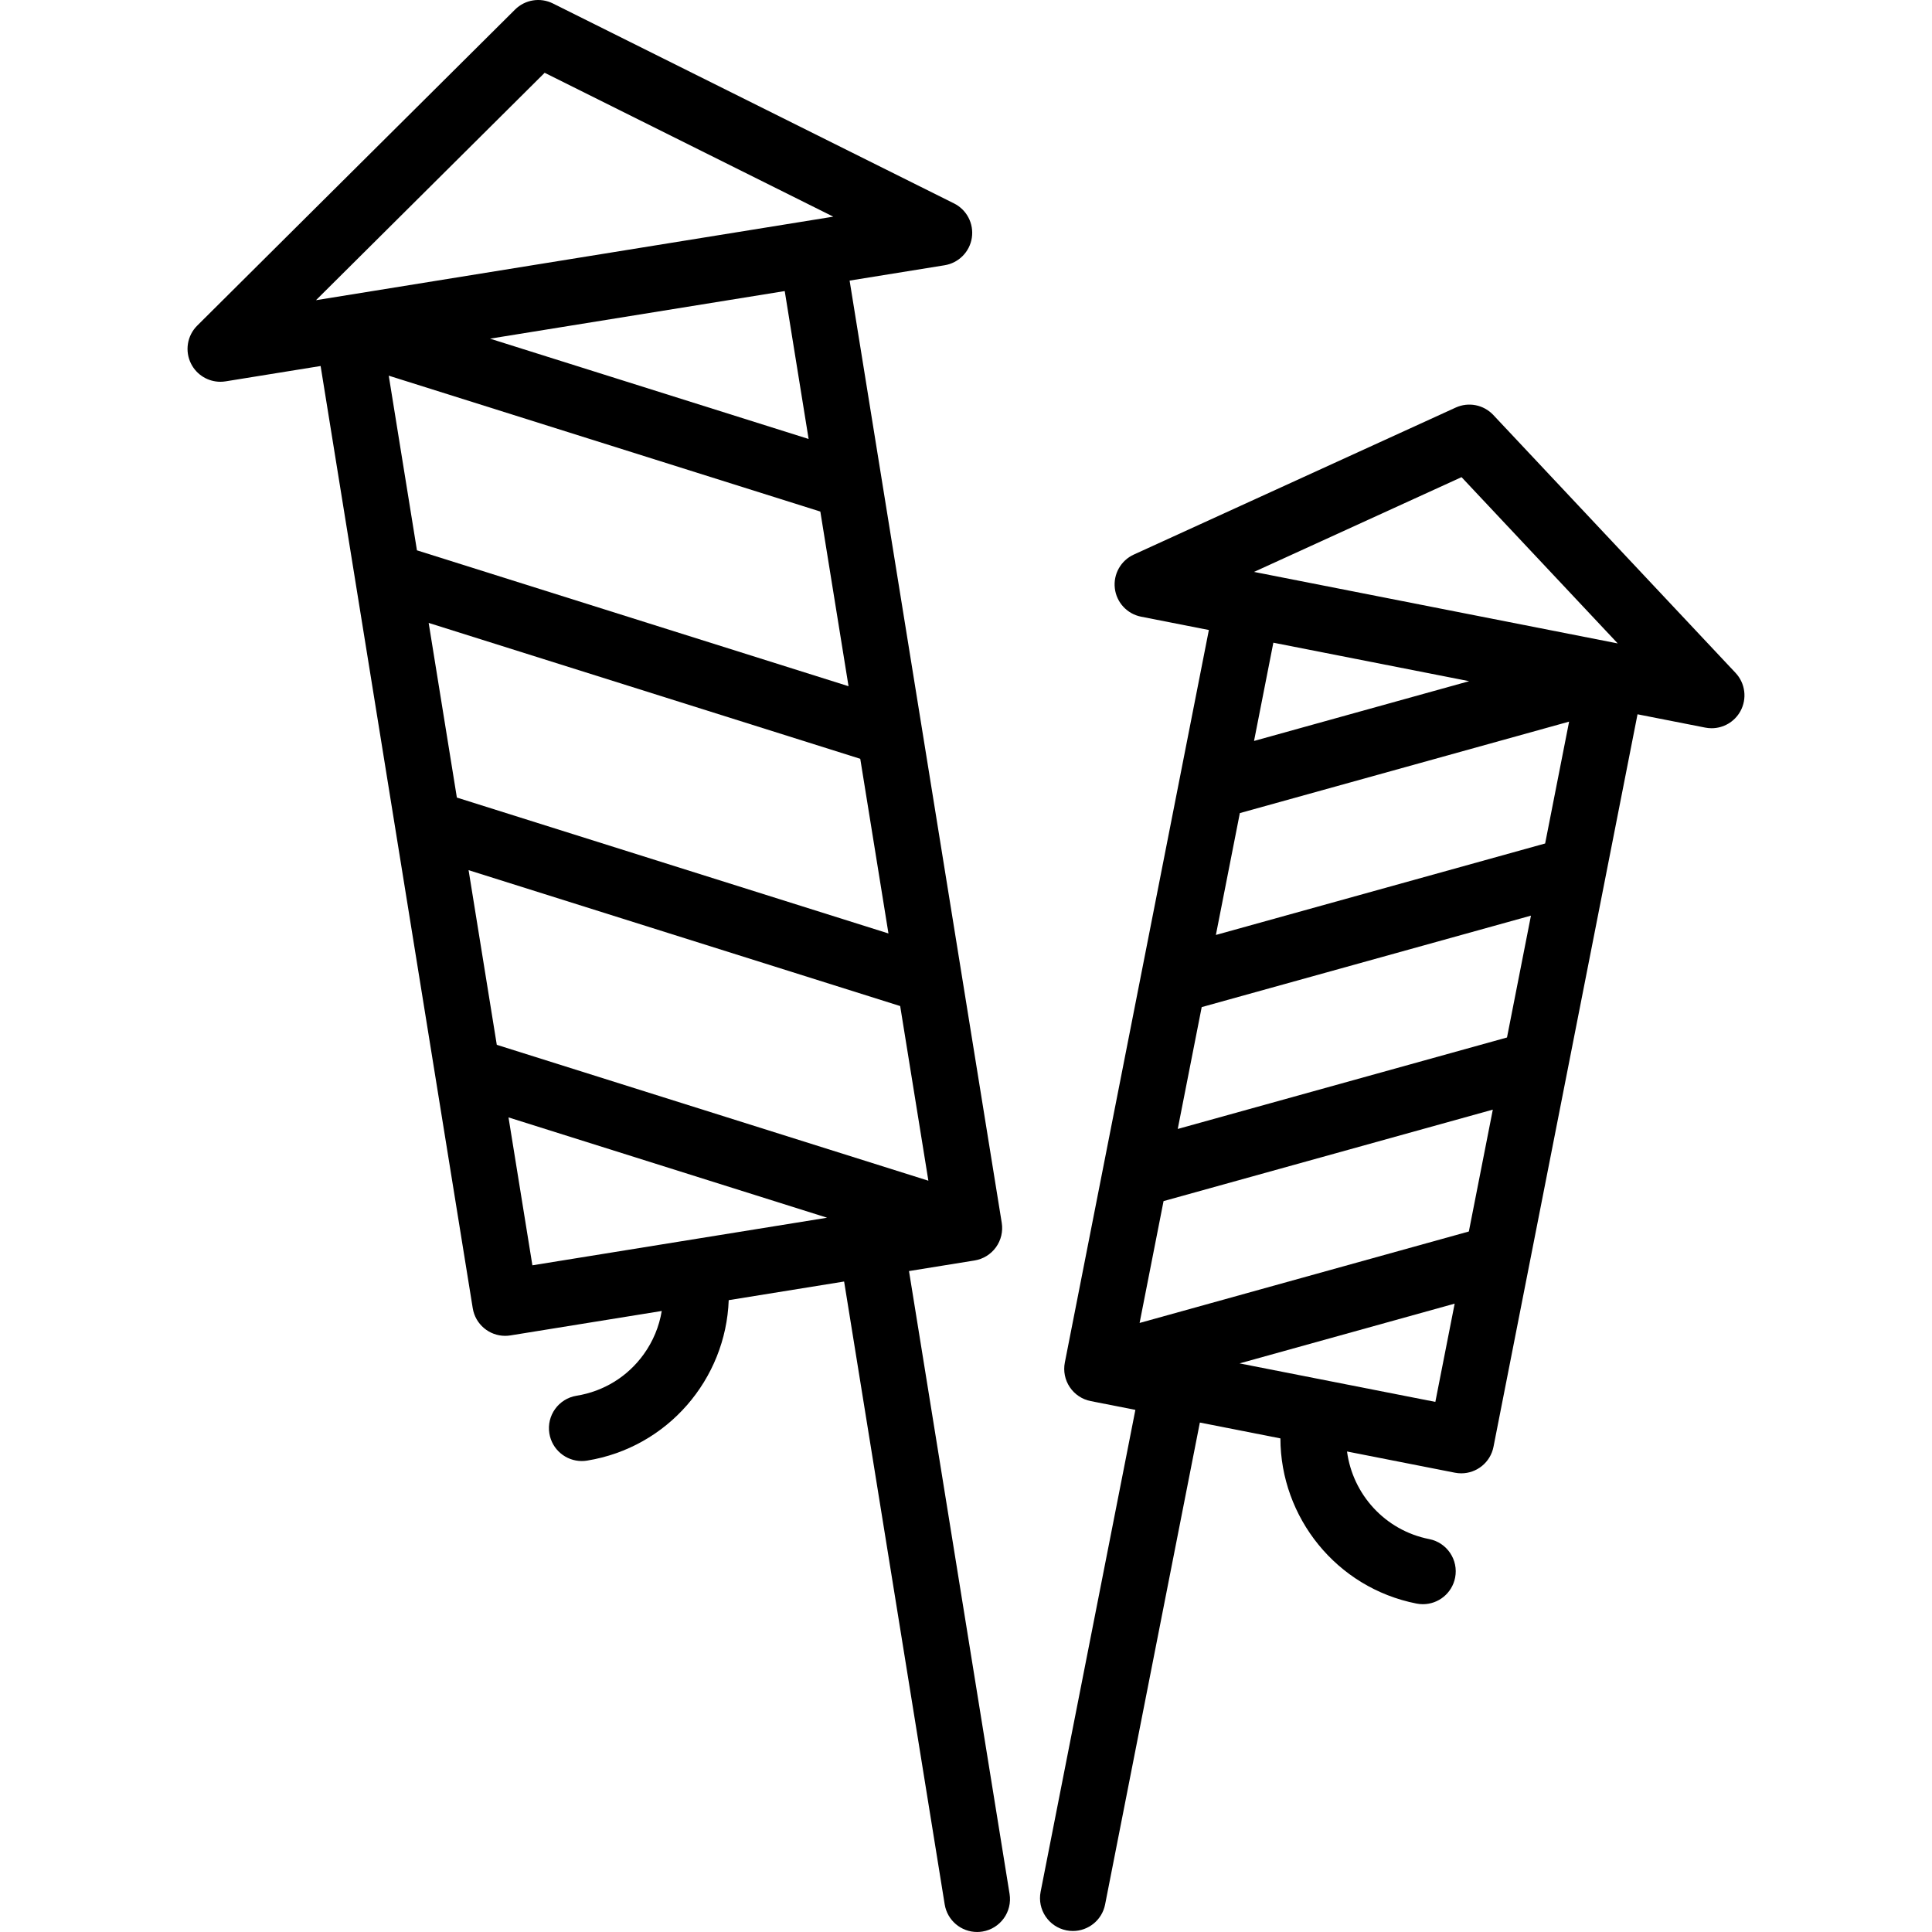
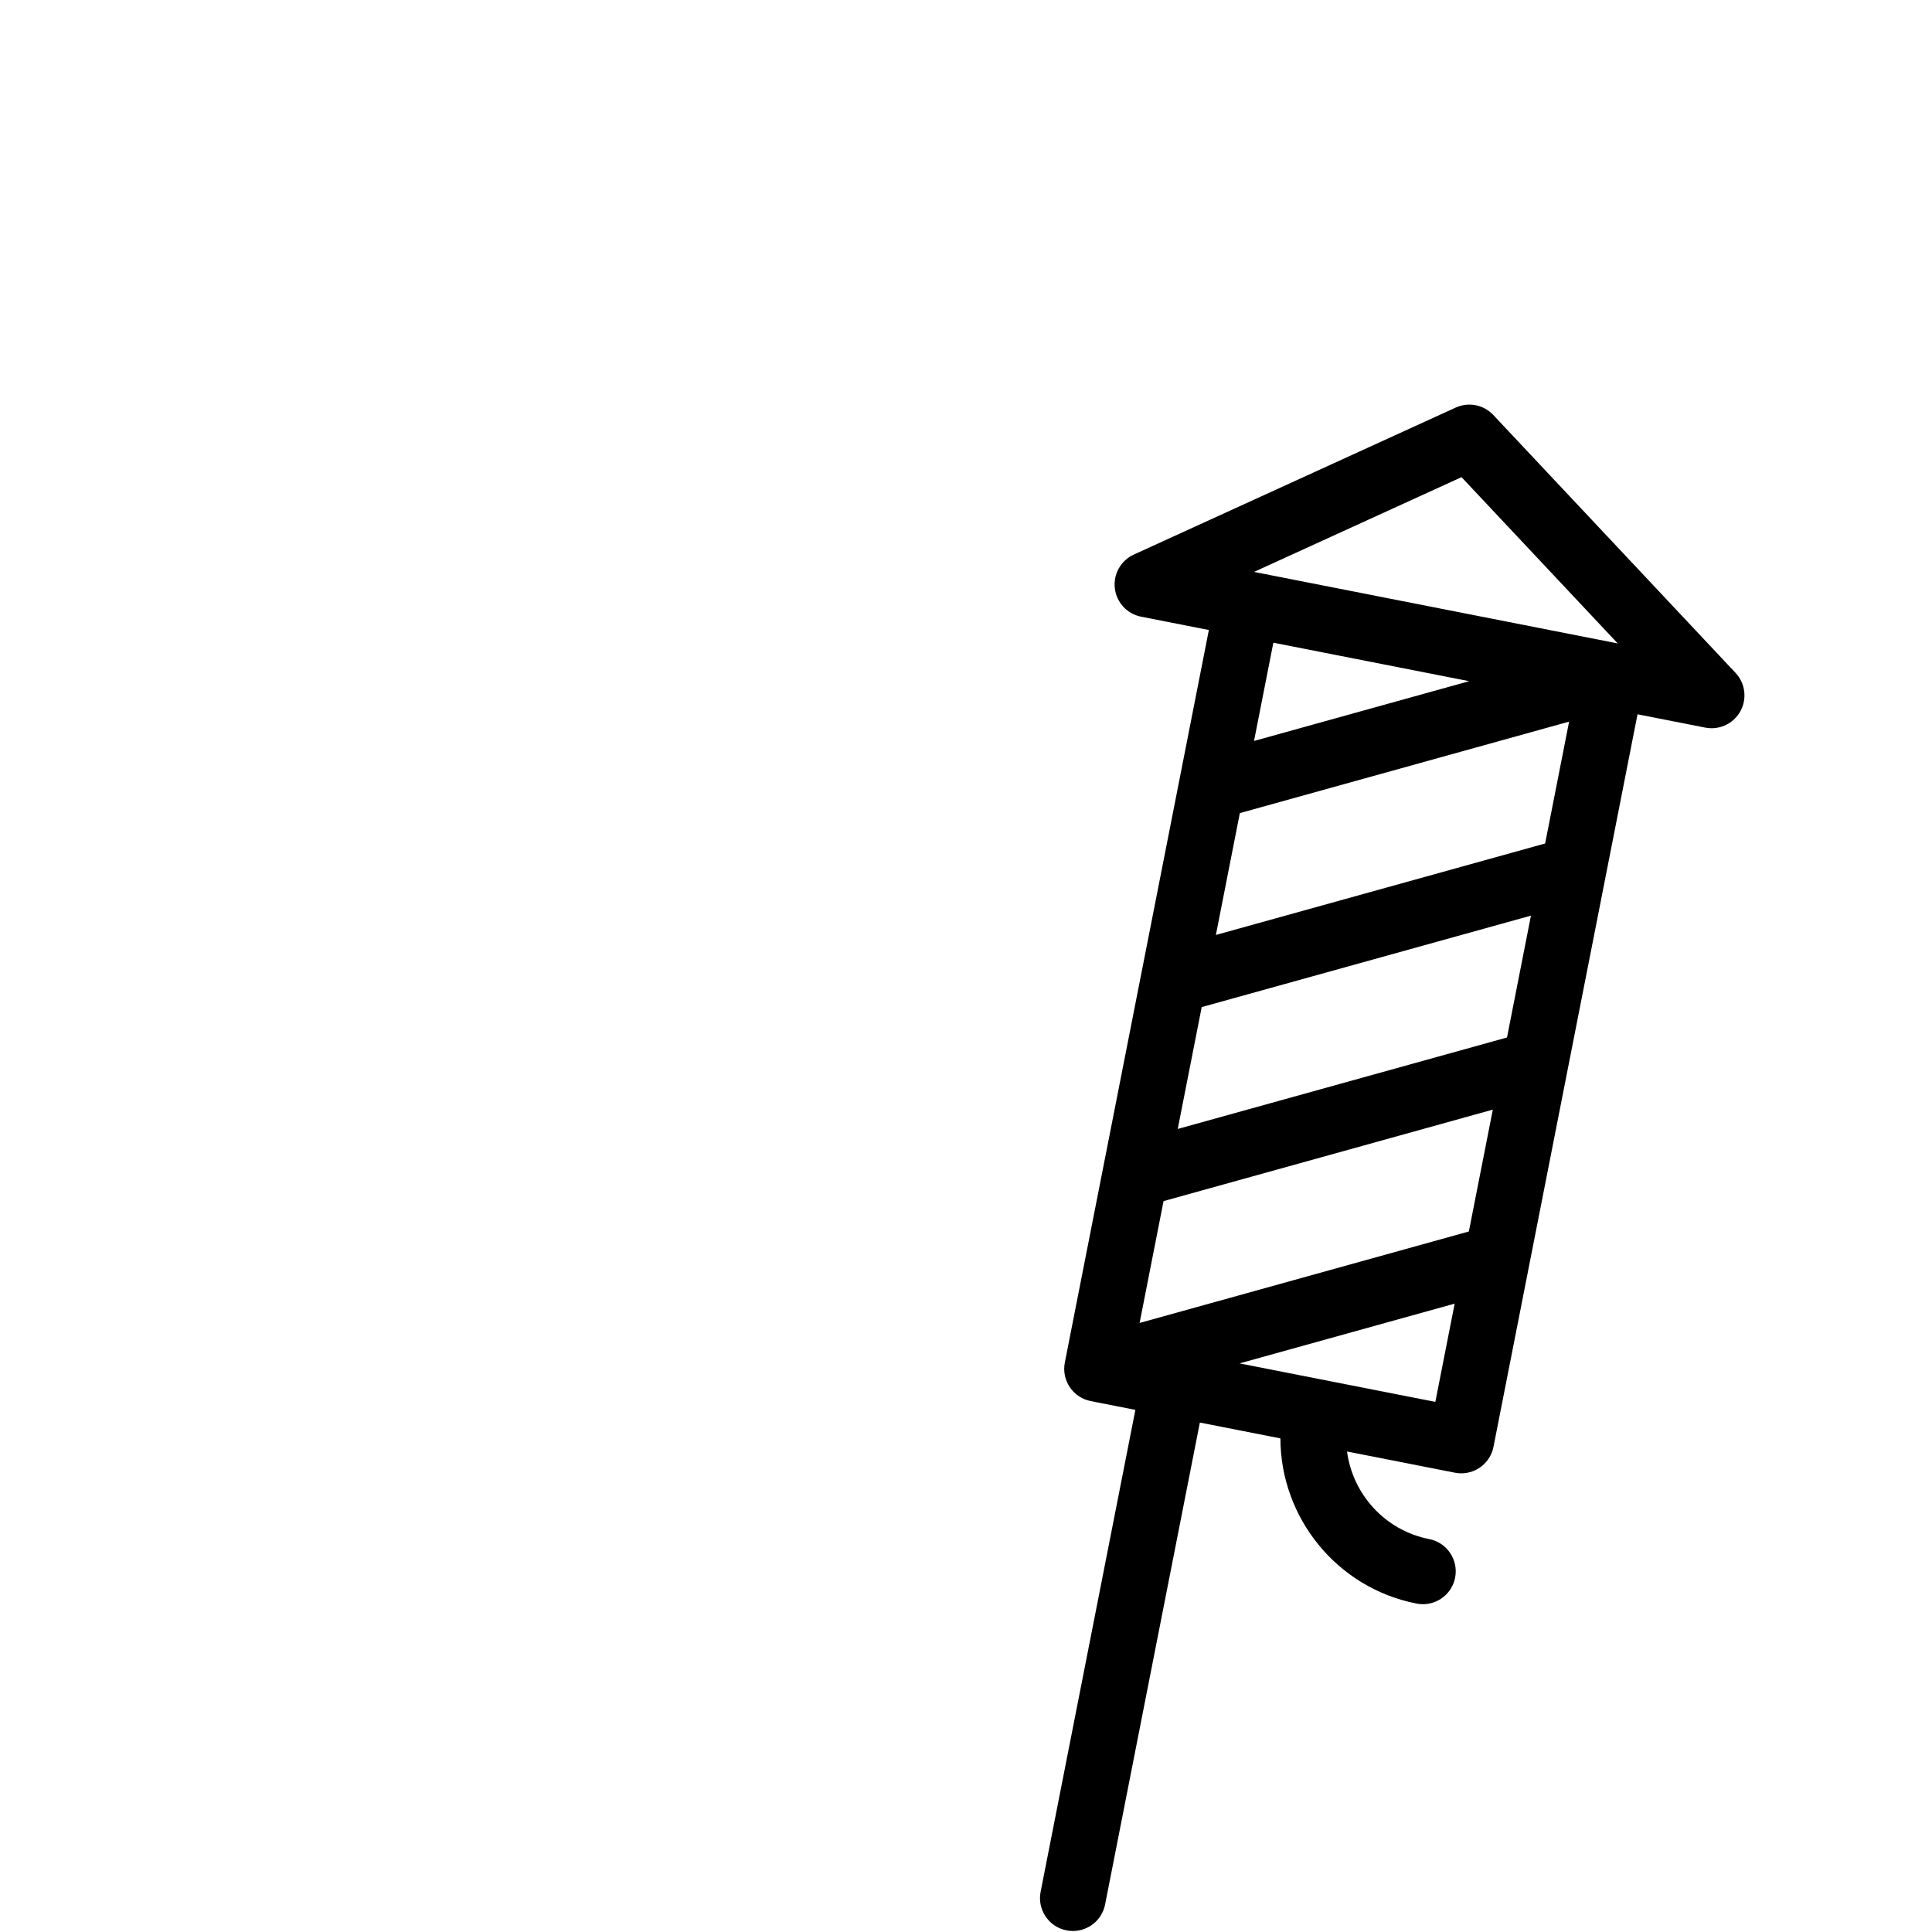
<svg xmlns="http://www.w3.org/2000/svg" version="1.1" id="Layer_1" x="0px" y="0px" viewBox="0 0 512.002 512.002" style="enable-background:new 0 0 512.002 512.002;" xml:space="preserve">
  <g>
    <g>
-       <path d="M267.549,501.904l-26.653-165.058l17.369-2.805c2.28-0.368,4.321-1.627,5.673-3.499c1.351-1.873,1.904-4.205,1.536-6.484    L225.156,74.362l25.171-4.065c3.733-0.604,6.652-3.547,7.221-7.286c0.569-3.739-1.339-7.418-4.723-9.105L146.518,0.914    c-3.343-1.665-7.377-1.015-10.026,1.62L52.267,86.291c-2.682,2.666-3.336,6.758-1.619,10.129c1.502,2.949,4.522,4.754,7.756,4.754    c0.46,0,0.925-0.037,1.391-0.111l25.171-4.065l40.317,249.694c0.691,4.278,4.388,7.322,8.586,7.322    c0.461,0,0.929-0.037,1.399-0.113l40.102-6.475c-0.676,4.108-2.291,8.032-4.796,11.502c-4.262,5.904-10.577,9.797-17.779,10.959    c-4.747,0.767-7.975,5.237-7.208,9.985c0.691,4.277,4.388,7.32,8.586,7.32c0.461,0,0.929-0.037,1.399-0.113    c21.391-3.454,36.799-21.642,37.545-42.521l30.585-4.938l26.652,165.058c0.691,4.278,4.388,7.322,8.587,7.322    c0.46,0,0.929-0.037,1.398-0.113C265.089,511.121,268.315,506.651,267.549,501.904z M83.739,79.555l60.602-60.266l76.49,38.129    L83.739,79.555z M214.292,116.332l-84.431-26.583l78.102-12.611L214.292,116.332z M103.022,99.558l114.376,36.011l7.474,46.286    l-114.376-36.011L103.022,99.558z M113.602,165.079l114.376,36.012l7.474,46.286l-114.376-36.012L113.602,165.079z     M141.089,335.321l-6.329-39.196l84.432,26.584L141.089,335.321z M131.655,276.889l-7.474-46.286l114.376,36.012l7.474,46.286    L131.655,276.889z" />
-     </g>
+       </g>
  </g>
  <g>
    <g>
      <path d="M459.941,178.321l-64.201-68.348c-2.558-2.723-6.567-3.511-9.964-1.96l-85.301,38.953    c-3.44,1.571-5.473,5.183-5.031,8.939c0.441,3.756,3.258,6.797,6.967,7.526l17.952,3.53l-38.169,194.124    c-0.446,2.266,0.027,4.616,1.315,6.533c1.286,1.917,3.283,3.245,5.549,3.69l11.83,2.326l-25.112,127.714    c-0.928,4.719,2.146,9.297,6.864,10.224c0.568,0.111,1.133,0.166,1.689,0.166c4.078,0,7.719-2.878,8.536-7.029l25.112-127.714    l21.346,4.197c0.034,20.892,14.814,39.595,36.075,43.775c0.568,0.112,1.133,0.166,1.689,0.166c4.078,0,7.719-2.878,8.536-7.03    c0.928-4.718-2.146-9.296-6.864-10.224c-11.775-2.315-20.288-11.929-21.781-23.216l28.591,5.622    c0.568,0.111,1.133,0.166,1.689,0.166c4.078,0,7.719-2.878,8.536-7.03l38.169-194.123l17.952,3.53    c0.562,0.11,1.125,0.165,1.682,0.165c3.122,0,6.064-1.685,7.618-4.492C463.045,185.189,462.529,181.077,459.941,178.321z     M380.383,371.516l-51.887-10.202l57.007-15.837L380.383,371.516z M389.263,326.357l-87.257,24.24l6.35-32.292l87.257-24.24    L389.263,326.357z M399.372,274.945l-87.257,24.239l6.35-32.292l87.256-24.239L399.372,274.945z M409.48,223.533l-87.256,24.239    l6.35-32.292l87.256-24.239L409.48,223.533z M332.333,196.36l5.12-26.039l51.887,10.202L332.333,196.36z M332.33,151.564    l54.995-25.113l41.391,44.065L332.33,151.564z" />
    </g>
  </g>
  <g>
</g>
  <g>
</g>
  <g>
</g>
  <g>
</g>
  <g>
</g>
  <g>
</g>
  <g>
</g>
  <g>
</g>
  <g>
</g>
  <g>
</g>
  <g>
</g>
  <g>
</g>
  <g>
</g>
  <g>
</g>
  <g>
</g>
</svg>